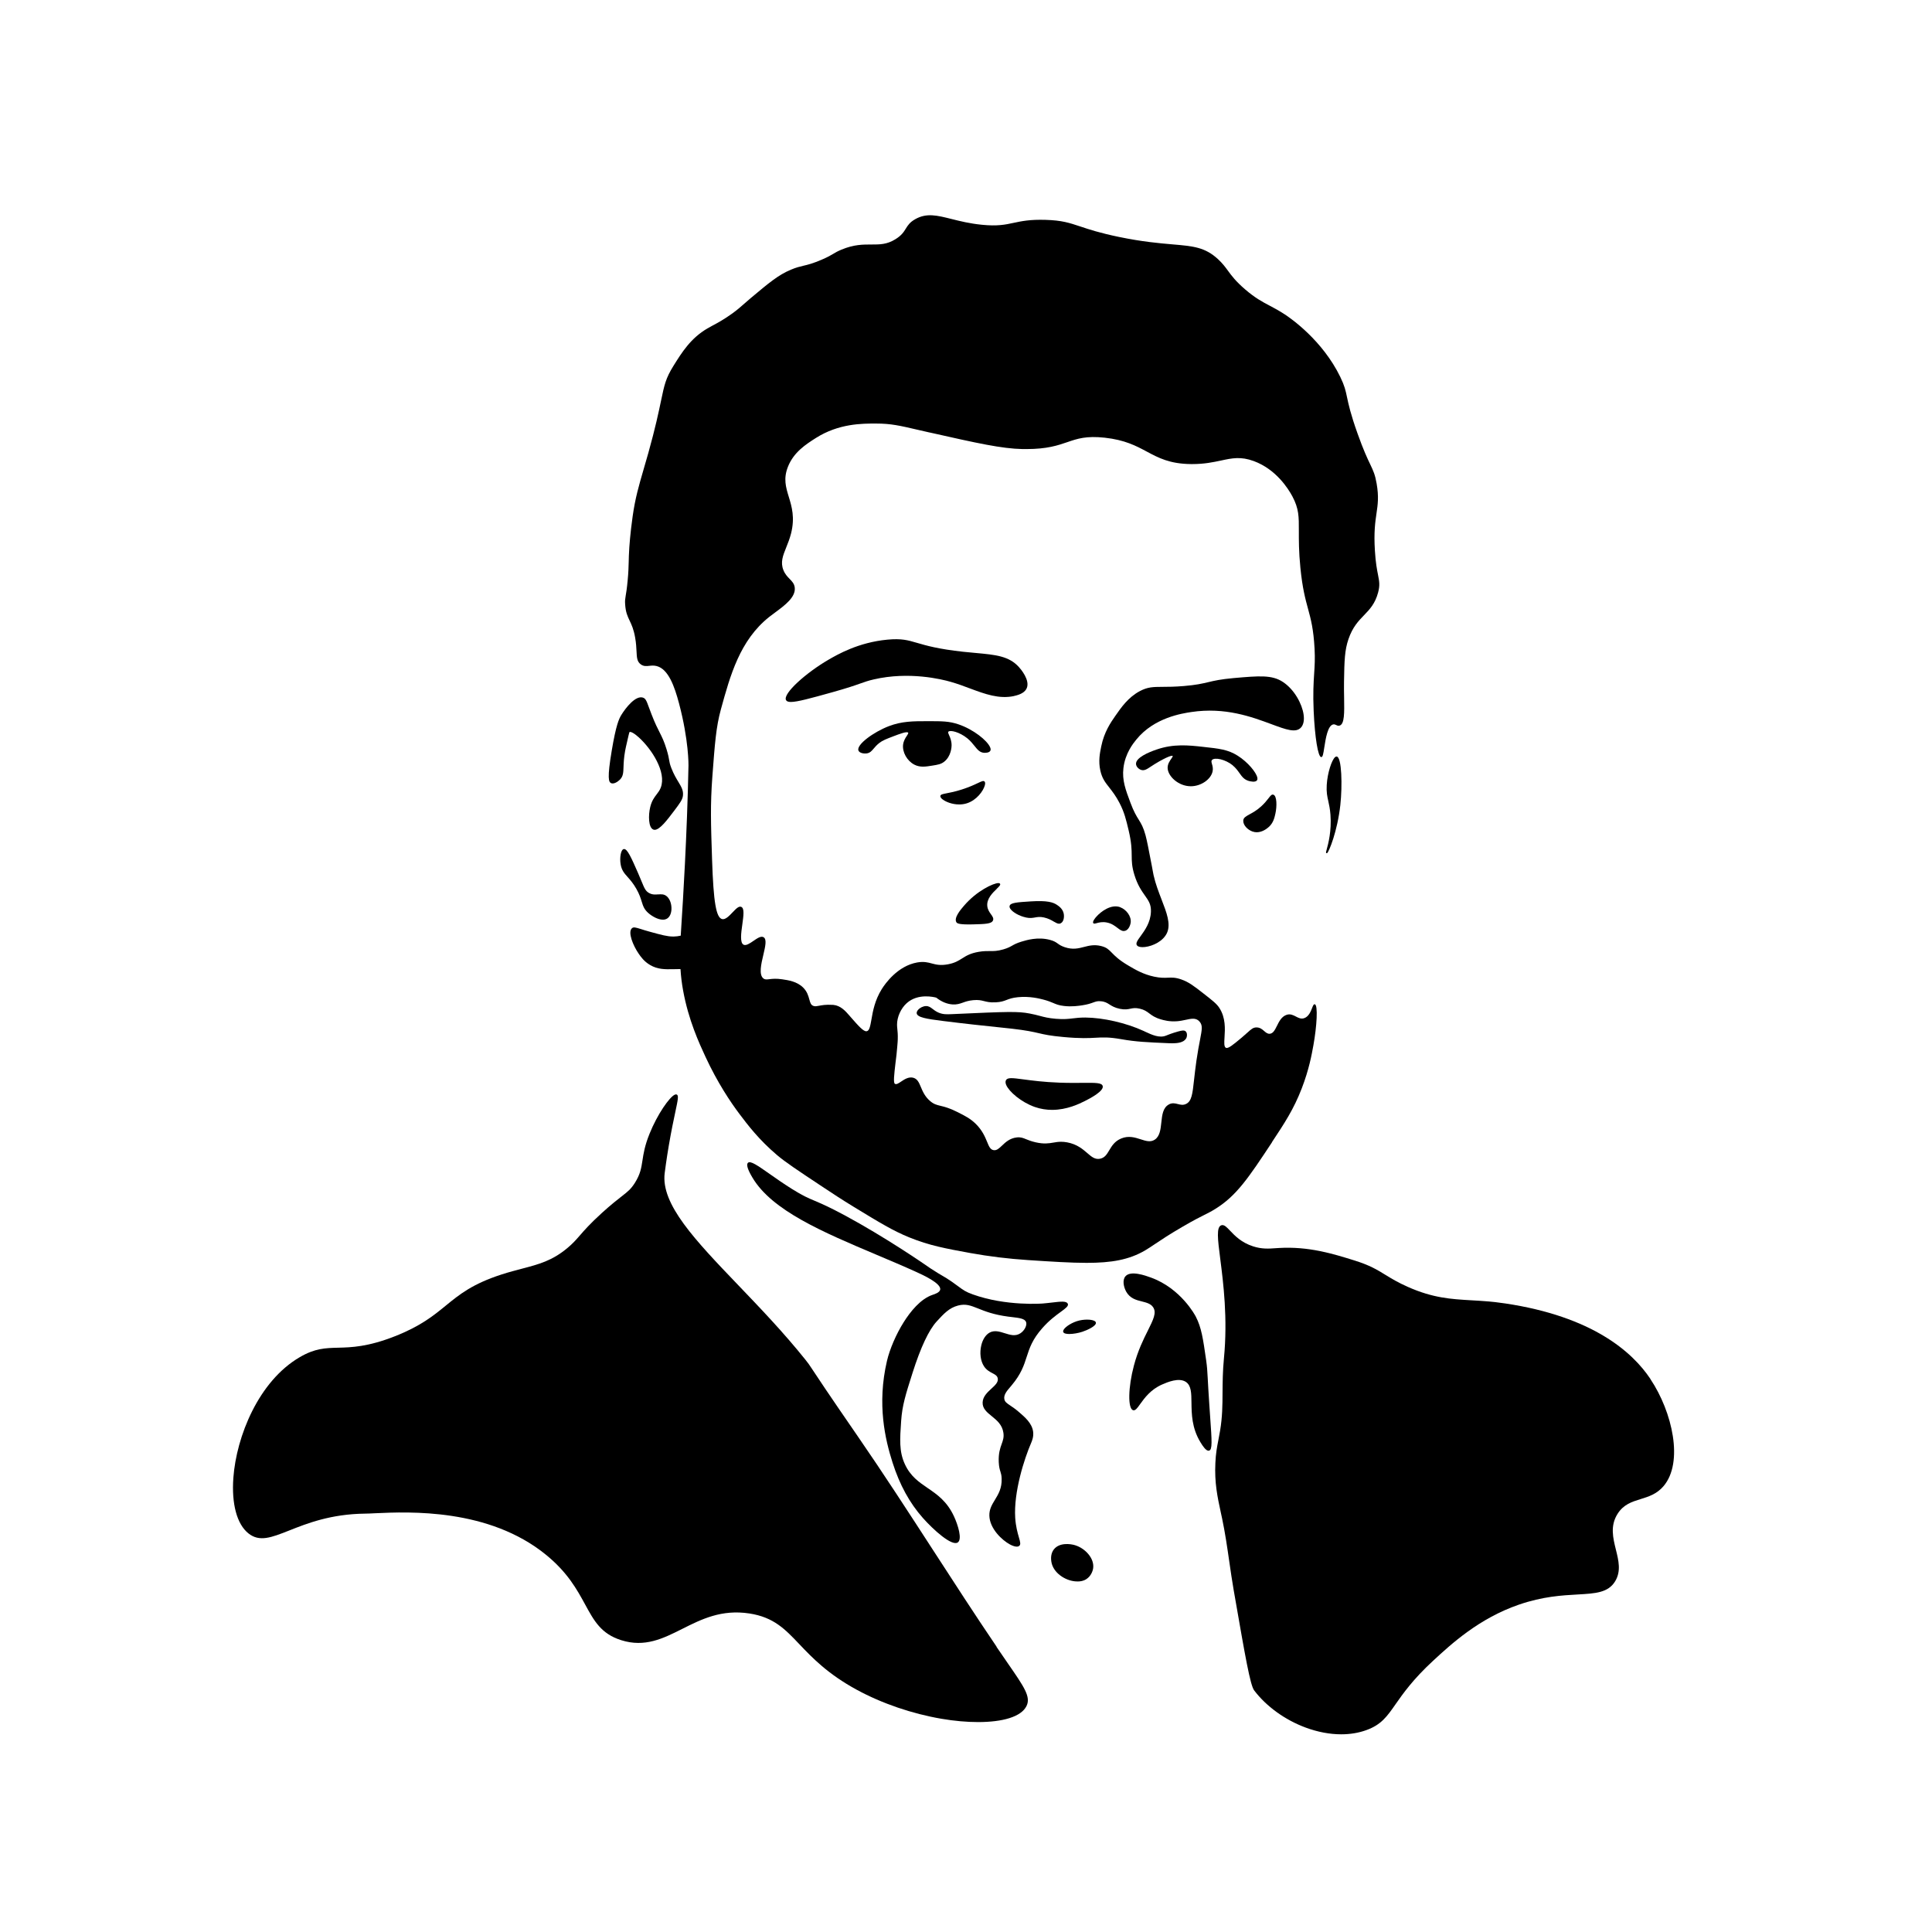
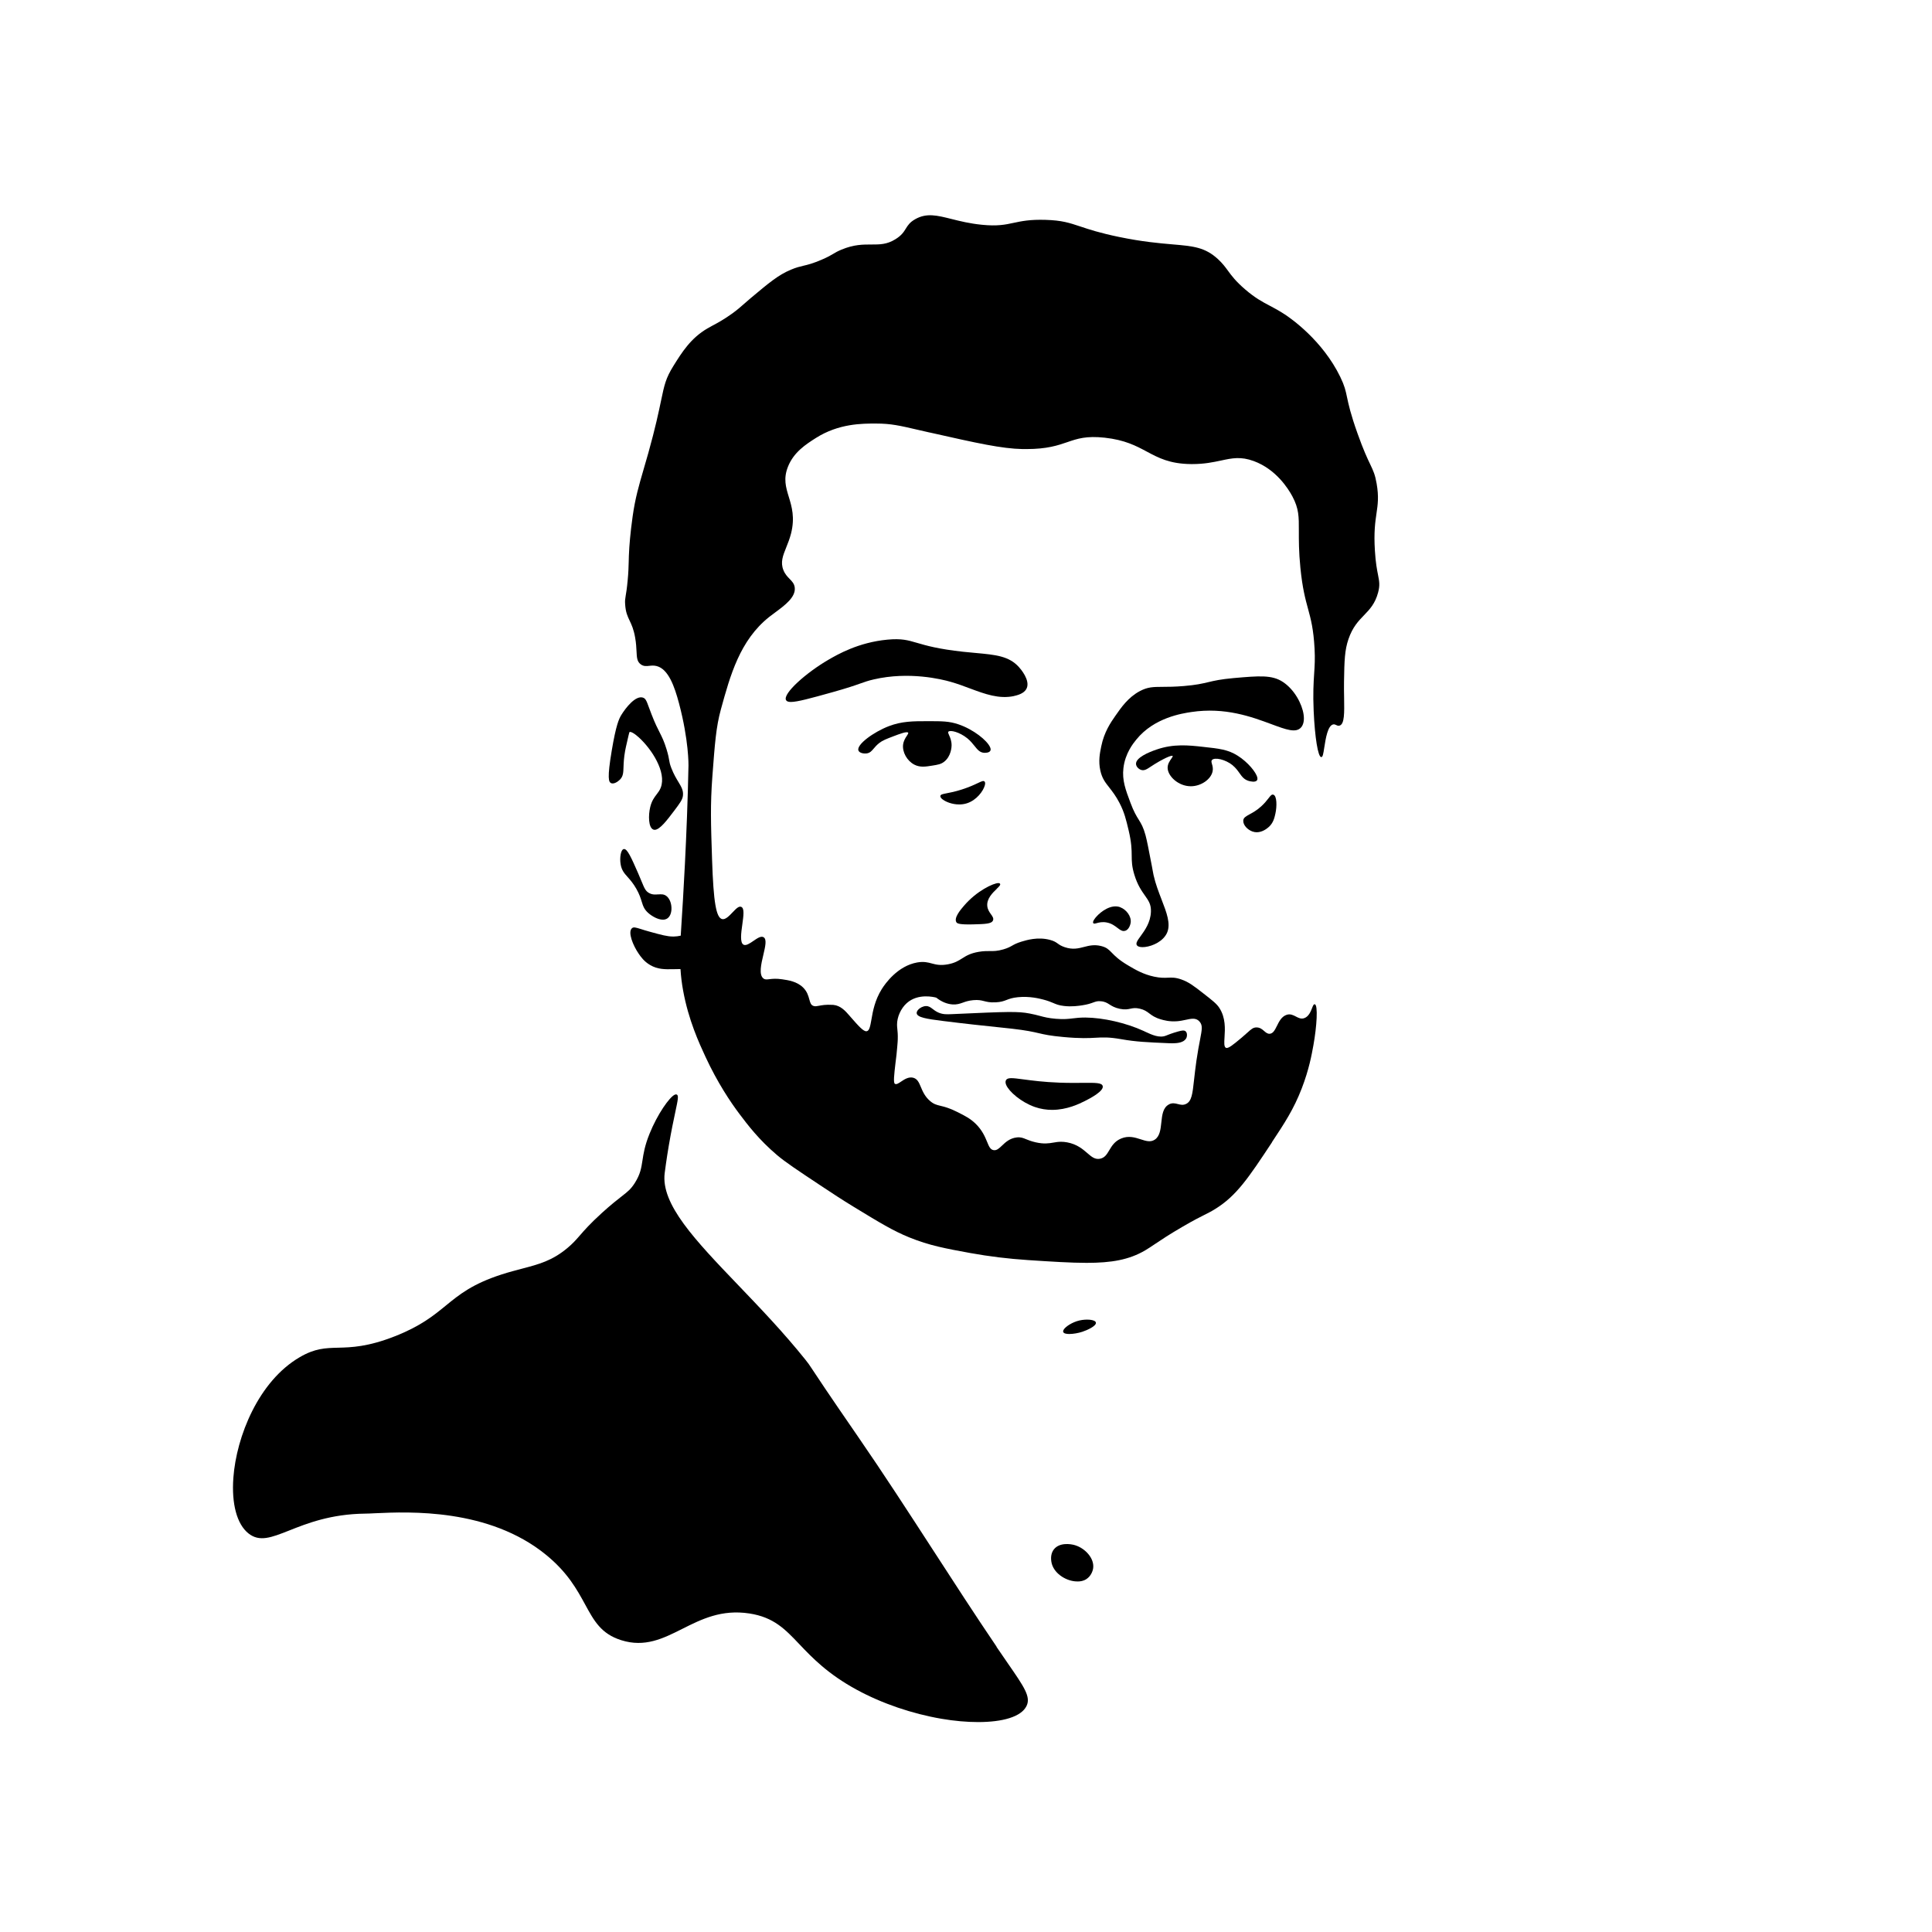
<svg xmlns="http://www.w3.org/2000/svg" id="a" viewBox="0 0 399.03 399">
  <defs>
    <style>.b{fill:none;}.b,.c{stroke-width:0px;}.c{fill:#000;}</style>
  </defs>
-   <path class="c" d="M220.53,269.27c-.25-.6-1.46-.46-3.31-.24-.56.06-1.19.14-1.83.19-.07.01-7.58.6-14.45-1.87-1.49-.53-1.96-.88-3.11-1.73-.34-.25-.74-.54-1.23-.89-.86-.6-1.37-.9-1.96-1.24-.26-.15-.55-.32-.88-.52-1.22-.74-2.06-1.32-2.8-1.84-.08-.06-8.19-5.65-16.49-10.12-3.26-1.75-4.89-2.44-6.2-3-1.42-.6-2.45-1.03-4.76-2.48-1.71-1.08-3.22-2.13-4.55-3.07-2.47-1.73-3.96-2.78-4.48-2.3-.38.36-.07,1.39.94,3.08,4.05,6.81,14.55,11.24,25.67,15.94,2.69,1.14,5.48,2.31,8.14,3.52,1.28.58,5.17,2.34,4.96,3.64-.1.61-1.12.94-1.51,1.07l-.06.02c-2.52.84-4.63,3.52-5.96,5.63-1.56,2.47-2.89,5.55-3.47,8.02-2.1,8.99-.35,16.28,1.15,20.98,1.47,4.61,3.52,8.36,6.28,11.47,2.13,2.4,5.97,5.89,7.2,5.04.95-.66.05-3.57-.78-5.37-1.45-3.14-3.49-4.53-5.45-5.87-1.83-1.25-3.56-2.43-4.71-4.94-1.2-2.61-1.02-5.12-.76-8.92.22-3.21.93-5.45,2.35-9.91,1.68-5.28,3.36-8.86,5-10.64,1.5-1.63,2.58-2.8,4.41-3.28,1.59-.41,2.59,0,4.11.6,1.42.57,3.2,1.29,6.23,1.69.29.04.56.07.83.1,1.46.17,2.6.31,2.87,1.01.25.66-.31,1.78-1.18,2.34-1.03.67-2.11.33-3.25-.03-1.05-.33-2.13-.67-3.13-.1-.77.44-1.39,1.38-1.68,2.58-.38,1.57-.18,3.23.54,4.34.51.79,1.2,1.15,1.75,1.44s.98.51,1.1,1.05c.17.79-.51,1.42-1.31,2.15-.82.76-1.76,1.61-1.81,2.83-.06,1.27.88,2.04,1.88,2.85,1.07.87,2.17,1.77,2.41,3.43.14.94-.09,1.58-.36,2.33-.32.9-.68,1.92-.6,3.74.05,1.01.2,1.5.34,1.93.12.39.24.76.26,1.49.06,1.98-.68,3.19-1.39,4.36-.61,1-1.18,1.94-1.15,3.25.06,2.71,2.63,5.09,4.24,5.96.36.19.94.46,1.42.46.17,0,.33-.03.46-.12.42-.27.26-.84-.02-1.8-.27-.94-.64-2.22-.76-4.02-.34-5.4,1.89-12.24,3.28-15.46.19-.45.55-1.28.42-2.34-.23-1.75-1.68-2.99-2.95-4.08-.73-.63-1.32-1.02-1.79-1.34-.7-.47-1.09-.73-1.2-1.28-.19-.9.51-1.72,1.25-2.58.09-.1.18-.21.26-.31,1.95-2.32,2.54-4.13,3.1-5.88.6-1.85,1.17-3.6,3.24-5.94,1.4-1.59,2.79-2.61,3.81-3.35,1.02-.75,1.64-1.2,1.44-1.68Z" />
-   <path class="c" d="M205.83,340.1c-4.46-6.58-8.85-13.36-13.1-19.92-5.05-7.79-10.27-15.85-15.63-23.62-6.31-9.15-8.43-12.37-9.33-13.74-.68-1.03-.76-1.16-1.43-2-4.5-5.62-9.46-10.79-13.83-15.35-8.95-9.34-16.02-16.73-15.23-23.16.08-.61.36-2.8.84-5.64.52-3.05,1-5.31,1.35-6.96.55-2.59.74-3.46.3-3.65-.1-.04-.22-.04-.37.02-1.11.45-3.64,4.08-5.25,8.09-1,2.48-1.24,4.1-1.46,5.52-.24,1.57-.43,2.81-1.56,4.61-.83,1.31-1.46,1.8-2.72,2.78-.92.72-2.18,1.7-4.1,3.44-2.46,2.24-3.63,3.59-4.57,4.67-.8.92-1.44,1.65-2.57,2.59-3.16,2.63-5.9,3.34-9.36,4.25-1.3.34-2.65.69-4.17,1.18-6.08,1.96-8.74,4.14-11.57,6.45-2.54,2.07-5.16,4.22-10.49,6.32-5.61,2.21-9,2.3-11.72,2.37-2.68.07-4.8.12-7.94,1.95-8.53,4.97-13.09,16.39-13.72,24.9-.4,5.41.73,9.6,3.11,11.5,2.29,1.83,4.74.86,8.46-.61,3.6-1.43,8.54-3.39,15.62-3.47.54,0,1.25-.04,2.08-.08,7.02-.32,23.48-1.06,35.31,8.59,4.47,3.65,6.38,7.16,8.07,10.25,1.85,3.39,3.3,6.07,7.46,7.38,4.87,1.54,8.63-.34,12.61-2.34,3.98-2,8.1-4.06,13.86-3.18,5.02.77,7.37,3.24,10.34,6.37,2.6,2.73,5.83,6.13,11.84,9.39,5.2,2.83,11.42,4.95,17.5,5.99,2.68.46,5.25.68,7.56.68,2.52,0,4.74-.27,6.45-.81,1.81-.57,3-1.41,3.54-2.5.94-1.9-.47-3.93-3.88-8.86-.69-.99-1.47-2.12-2.32-3.38Z" />
-   <path class="c" d="M340.87,284.8c-3.76-5.63-12.02-12.9-29.98-15.59-2.66-.4-4.87-.53-7.01-.65-4.24-.25-7.89-.46-13.09-2.76-2.09-.93-3.39-1.72-4.64-2.49-1.74-1.07-3.25-2-6.45-2.99-4.42-1.38-9.44-2.93-15.59-2.56-.21.01-.41.03-.62.04-1.4.1-2.86.21-4.67-.38-2.44-.78-3.79-2.21-4.78-3.25-.71-.75-1.22-1.28-1.77-1.11-1.09.33-.77,2.85-.23,7.04.62,4.85,1.55,12.18.75,20.43-.26,2.7-.27,4.93-.29,7.09-.01,2.6-.03,5.05-.51,7.89-.12.71-.24,1.33-.35,1.91-.3,1.54-.53,2.76-.62,4.72-.2,4.11.42,6.99,1.14,10.33.08.38.16.76.25,1.15.62,2.94,1.06,5.97,1.48,8.89.28,1.94.57,3.95.91,5.91l.26,1.48c2.1,12.08,3.15,18.14,3.97,19.23,2.49,3.29,6.35,6.09,10.61,7.67,2.51.93,5.01,1.4,7.37,1.4,1.86,0,3.63-.29,5.23-.88,3.05-1.11,4.23-2.8,6.01-5.35,1.51-2.16,3.59-5.13,7.74-8.96,3.77-3.48,9.46-8.74,17.72-11.59,4.93-1.7,8.92-1.92,12.14-2.1,3.66-.21,6.3-.35,7.74-2.73,1.25-2.07.72-4.24.15-6.54-.6-2.41-1.21-4.91.34-7.37,1.24-1.97,2.96-2.5,4.77-3.06,1.64-.51,3.33-1.03,4.73-2.67,4.18-4.91,1.85-15.3-2.71-22.12Z" />
+   <path class="c" d="M205.83,340.1c-4.46-6.58-8.85-13.36-13.1-19.92-5.05-7.79-10.27-15.85-15.63-23.62-6.31-9.15-8.43-12.37-9.33-13.74-.68-1.03-.76-1.16-1.43-2-4.5-5.62-9.46-10.79-13.83-15.35-8.95-9.34-16.02-16.73-15.23-23.16.08-.61.36-2.8.84-5.64.52-3.05,1-5.31,1.35-6.96.55-2.59.74-3.46.3-3.65-.1-.04-.22-.04-.37.02-1.11.45-3.64,4.08-5.25,8.09-1,2.48-1.24,4.1-1.46,5.52-.24,1.57-.43,2.81-1.56,4.61-.83,1.31-1.46,1.8-2.72,2.78-.92.72-2.18,1.7-4.1,3.44-2.46,2.24-3.63,3.59-4.57,4.67-.8.92-1.44,1.65-2.57,2.59-3.16,2.63-5.9,3.34-9.36,4.25-1.3.34-2.65.69-4.17,1.18-6.08,1.96-8.74,4.14-11.57,6.45-2.54,2.07-5.16,4.22-10.49,6.32-5.61,2.21-9,2.3-11.72,2.37-2.68.07-4.8.12-7.94,1.95-8.53,4.97-13.09,16.39-13.72,24.9-.4,5.41.73,9.6,3.11,11.5,2.29,1.83,4.74.86,8.46-.61,3.6-1.43,8.54-3.39,15.62-3.47.54,0,1.25-.04,2.08-.08,7.02-.32,23.48-1.06,35.31,8.59,4.47,3.65,6.38,7.16,8.07,10.25,1.85,3.39,3.3,6.07,7.46,7.38,4.87,1.54,8.63-.34,12.61-2.34,3.98-2,8.1-4.06,13.86-3.18,5.02.77,7.37,3.24,10.34,6.37,2.6,2.73,5.83,6.13,11.84,9.39,5.2,2.83,11.42,4.95,17.5,5.99,2.68.46,5.25.68,7.56.68,2.52,0,4.74-.27,6.45-.81,1.81-.57,3-1.41,3.54-2.5.94-1.9-.47-3.93-3.88-8.86-.69-.99-1.47-2.12-2.32-3.38" />
  <path class="c" d="M222.1,319.16c-1.13-.35-3.33-.56-4.43.84-.35.45-.73,1.25-.53,2.53.35,2.31,2.84,3.91,4.95,4.08.13,0,.31.02.51.02.5,0,1.17-.08,1.8-.5.87-.58,1.28-1.54,1.38-2.25.27-2.05-1.68-4.09-3.67-4.71Z" />
-   <path class="c" d="M249.78,290.29c-.19-2.79-.28-4.5-.34-5.63-.1-1.77-.13-2.3-.32-3.69-.65-4.51-.97-6.77-2.15-9.05-.12-.24-3.08-5.82-9.27-8.06-1.15-.42-4.21-1.52-5.27-.24-.64.76-.38,2.18.19,3.19.79,1.38,2.09,1.71,3.24,1.99.94.24,1.83.46,2.32,1.22.73,1.12,0,2.56-1.08,4.74-.93,1.85-2.08,4.16-2.91,7.29-1.19,4.47-1.28,8.86-.18,9.21.47.14.87-.41,1.47-1.26.87-1.21,2.17-3.03,4.56-4.06,1.04-.45,3.47-1.51,4.92-.5,1.08.75,1.1,2.3,1.12,4.26.03,2.33.06,5.22,1.85,8.17.5.83,1.14,1.76,1.67,1.76.04,0,.08,0,.12-.02.7-.2.58-1.91.22-6.98-.05-.72-.1-1.5-.16-2.35Z" />
  <path class="c" d="M222.97,272.72c-1.5.34-2.94,1.29-3.3,1.94-.09.17-.12.31-.07.44.1.3.59.42,1.24.42.82,0,1.89-.19,2.7-.46.98-.32,2.96-1.2,2.8-1.91-.15-.63-1.96-.75-3.37-.43Z" />
  <path class="c" d="M268.73,150.23c.5-.58.68-1.5.51-2.66-.3-2.13-1.86-5.13-4.27-6.72-2.27-1.5-4.92-1.26-10.19-.8-2.67.24-3.96.54-5.22.84-1.28.3-2.49.59-5.03.8-1.91.16-3.29.17-4.4.17-1.99.01-3.08.02-4.71.88-2.4,1.28-3.82,3.33-5.08,5.14-.91,1.31-2.29,3.29-2.89,6.27l-.02.1c-.27,1.31-.6,2.95-.17,4.9.36,1.62,1.02,2.46,1.86,3.52.63.81,1.35,1.72,2.11,3.19,1,1.93,1.36,3.47,1.87,5.61.61,2.58.63,3.99.64,5.24.01,1.2.02,2.24.56,3.99.65,2.12,1.49,3.3,2.17,4.26.76,1.08,1.31,1.85,1.24,3.38-.09,2.21-1.28,3.83-2.14,5.02-.62.85-1.07,1.47-.74,1.9.18.23.58.36,1.13.36.17,0,.35-.01.54-.03,1.64-.2,3.75-1.2,4.53-2.91.83-1.85-.07-4.18-1.12-6.89-.58-1.51-1.25-3.23-1.65-5.02-.04-.2-.09-.43-.15-.77-.05-.29-.12-.66-.21-1.15l-.02-.1c-.65-3.38-.97-5.07-1.28-6.23-.46-1.68-.89-2.39-1.4-3.21-.48-.77-1.02-1.64-1.72-3.52-1.01-2.69-1.74-4.63-1.45-7.14.35-3.06,2.04-5.14,2.68-5.92,3.67-4.52,9.44-5.38,11.34-5.67,6.99-1.05,12.5,1.01,16.53,2.5,3.07,1.14,5.1,1.9,6.17.65Z" />
  <path class="c" d="M205.87,183.56c.52-.5.83-.8.67-1.04-.06-.08-.16-.13-.3-.13-.01,0-.03,0-.04,0-.97,0-4.42,1.54-7.11,4.69-.69.8-2.11,2.47-1.57,3.38.13.23.46.47,2.52.47.27,0,.56,0,.89-.01,2.55-.07,3.83-.1,4.15-.79.2-.45-.08-.84-.41-1.3-.32-.45-.69-.97-.76-1.7-.15-1.53,1.13-2.76,1.98-3.57Z" />
  <path class="c" d="M223.68,223.65c-1.3.01-2.92.03-4.83-.04-3.32-.12-5.74-.45-7.5-.68-2.26-.3-3.3-.44-3.6.22-.11.25-.09.56.07.94.6,1.4,3.1,3.55,5.87,4.53,1.25.44,2.47.61,3.61.61,3.08,0,5.61-1.25,6.75-1.82,1.21-.6,3.98-2.09,3.7-3.11-.19-.69-1.49-.67-4.07-.65Z" />
  <path class="c" d="M186.52,153.79c-.18,1.57.82,3.35,2.31,4.13.59.31,1.19.42,1.81.42s1.26-.11,1.96-.22c1.11-.18,1.72-.28,2.36-.76,1.53-1.15,1.58-3.2,1.58-3.42,0-.94-.29-1.6-.51-2.08-.18-.39-.27-.6-.16-.73.36-.41,2.3.05,3.92,1.36.65.53,1.09,1.09,1.49,1.58.6.75,1.07,1.34,1.94,1.41.11,0,1.09.07,1.33-.44.09-.18.07-.42-.06-.71-.6-1.39-3.43-3.68-6.54-4.73-1.92-.65-3.37-.65-6.25-.65h-.11c-2.97,0-5.31,0-8.01,1.03-3.15,1.21-6.74,3.82-6.28,5.03.2.53,1.13.69,1.74.59.65-.1.98-.49,1.4-.98.29-.35.63-.74,1.16-1.16.69-.54,1.43-.82,2.92-1.39,1.32-.5,2.81-1.07,3.05-.74.08.11-.08.34-.27.64-.29.43-.68,1.02-.78,1.84Z" />
  <path class="c" d="M254.59,158.07c.65.53,1.04,1.09,1.4,1.59.51.72.94,1.34,1.91,1.63.32.09,1.38.35,1.71-.12.1-.14.12-.34.07-.58-.22-1.06-1.93-3.17-4.05-4.51-2-1.27-3.84-1.47-7.18-1.83-2.97-.33-6.05-.66-9.58.56-1.62.55-4.32,1.68-4.24,2.99.03.56.57,1.06,1.07,1.22.65.2,1.16-.14,2.08-.75.43-.28.96-.63,1.64-1.01,2.35-1.32,2.73-1.19,2.79-1.12.05.06-.14.34-.29.56-.33.47-.77,1.1-.76,1.89.02,1.72,2.23,3.8,4.78,3.8h.02c2.07,0,4.12-1.4,4.48-3.04.14-.62,0-1.13-.12-1.54-.12-.41-.17-.65,0-.84.52-.6,2.74-.16,4.29,1.1Z" />
  <path class="c" d="M262.71,235.9l-.1-.08h0s0,0,0,0l.1.07c2.61-3.94,4.49-6.79,6.16-11.12,1.5-3.91,2.04-6.91,2.4-8.9.7-3.89.98-8.32.28-8.45-.23-.05-.35.25-.54.74-.28.72-.7,1.81-1.65,2.13-.64.22-1.16-.05-1.71-.34-.58-.3-1.17-.6-1.92-.35-1.05.36-1.55,1.38-1.99,2.27-.42.84-.77,1.56-1.46,1.64-.46.05-.8-.23-1.18-.56-.42-.37-.89-.77-1.65-.75-.65.03-1.01.35-1.8,1.06-.31.29-.71.64-1.22,1.07-1.71,1.42-2.73,2.28-3.21,2.09-.44-.18-.38-1.06-.31-2.18.11-1.71.26-4.05-1.09-6.1-.54-.83-1.46-1.55-3.3-2.98-1.93-1.51-3-2.34-4.57-2.88-1.21-.42-1.91-.38-2.73-.35-.71.03-1.51.07-2.83-.21-2.25-.48-3.82-1.4-5.33-2.29-1.96-1.15-2.81-2.02-3.43-2.66-.64-.65-1.06-1.09-2.17-1.37-1.44-.37-2.52-.09-3.57.18-1.15.3-2.33.61-4.01.04-.72-.25-1.07-.49-1.4-.73-.39-.28-.77-.55-1.66-.78-2.49-.65-4.77.05-5.87.38-1,.31-1.46.57-1.92.83-.45.25-.87.49-1.79.76-1.27.37-2.02.36-2.82.35-.64,0-1.3-.01-2.29.16-1.75.3-2.6.84-3.42,1.36-.77.48-1.49.94-2.9,1.21-1.59.3-2.49.06-3.36-.17-.81-.22-1.64-.44-3-.21-4.05.71-6.63,4.38-7.33,5.5-1.44,2.3-1.85,4.61-2.14,6.3-.24,1.35-.41,2.33-.99,2.41-.63.09-1.62-1.01-3.39-3.04l-.18-.21c-.79-.91-1.78-2.04-3.29-2.19-.05,0-.1,0-.21-.01-1.37-.08-2.18.08-2.77.19-.47.09-.78.15-1.12.04-.56-.18-.69-.68-.88-1.37-.2-.72-.44-1.61-1.28-2.44-1.26-1.25-3.04-1.51-4.33-1.7-1.26-.19-2.07-.09-2.66-.02-.58.07-.9.1-1.22-.16-.96-.78-.46-2.96,0-4.88.4-1.71.75-3.19.06-3.62-.53-.33-1.29.19-2.09.74-.77.53-1.57,1.07-2.07.79-.77-.42-.49-2.44-.24-4.21.24-1.76.46-3.28-.21-3.59-.51-.24-1.1.39-1.78,1.1-.7.73-1.48,1.57-2.17,1.42-1.25-.27-1.8-3.47-2.09-12.24-.25-7.54-.38-11.32.06-17.22.51-6.8.76-10.22,1.76-13.86,1.93-7.02,3.92-14.27,9.98-19.09.39-.31.8-.62,1.25-.94,2-1.48,4.27-3.16,4.02-5.15-.1-.79-.56-1.26-1.05-1.76-.44-.45-.94-.96-1.28-1.8-.66-1.63-.12-2.99.57-4.7.34-.84.72-1.79,1-2.88.83-3.29.15-5.55-.46-7.55-.62-2.03-1.15-3.79-.18-6.24,1.2-3.03,3.73-4.64,5.77-5.94,4.73-3,9.57-2.99,12.47-2.98,3.03,0,4.87.43,8.53,1.28.76.17,1.59.37,2.53.58h.04c9.85,2.22,14.79,3.32,19.13,3.41.26,0,.51,0,.76,0,4.31,0,6.51-.76,8.47-1.43,2.09-.72,3.9-1.33,7.72-.92,4.18.46,6.49,1.69,8.71,2.88,2.42,1.29,4.7,2.52,9.11,2.57.1,0,.19,0,.29,0,2.49,0,4.3-.39,5.91-.73,2.28-.49,4.08-.88,6.77.11,4.59,1.69,7.11,5.67,7.98,7.3,1.35,2.54,1.34,4.17,1.33,7.14,0,1.88-.02,4.21.32,7.6.42,4.25,1.04,6.5,1.58,8.48.58,2.13,1.13,4.15,1.35,8.25.11,2.09.02,3.51-.09,5.16-.12,1.89-.26,4.04-.1,7.67.25,5.54.9,9.54,1.57,9.54h0c.31,0,.41-.59.63-2.02.28-1.79.7-4.5,1.84-4.73.24-.05.43.04.62.13.21.1.43.21.71.11,1.01-.33.97-2.6.92-5.73-.02-1.07-.04-2.17-.02-3.32.07-4.45.14-6.52.92-8.81.85-2.48,2.05-3.73,3.21-4.93,1.18-1.22,2.29-2.38,2.91-4.69.4-1.51.25-2.26-.01-3.62-.21-1.06-.5-2.51-.65-5.02-.24-3.8.06-5.88.33-7.72.27-1.83.5-3.41.03-6.13-.32-1.86-.68-2.62-1.33-3.99-.59-1.23-1.39-2.92-2.6-6.32-1.47-4.11-1.88-6.09-2.19-7.54-.29-1.4-.49-2.32-1.39-4.19-3.69-7.58-10.21-12.09-11.47-12.92-1.2-.78-2.17-1.3-3.12-1.8-1.54-.81-2.99-1.58-5.05-3.35-1.95-1.67-2.81-2.84-3.57-3.88-.57-.78-1.12-1.51-2.03-2.36-2.7-2.49-5.1-2.7-9.45-3.07-2.77-.24-6.21-.54-11-1.53-3.97-.82-6.2-1.56-7.99-2.16-2.29-.76-3.8-1.27-7.18-1.37-3.26-.1-4.96.27-6.61.62-1.72.37-3.34.72-6.58.39-2.5-.25-4.49-.75-6.25-1.19-2.99-.75-5.15-1.29-7.49.04-1.13.64-1.53,1.28-1.95,1.96-.42.68-.86,1.39-2.14,2.18-1.76,1.1-3.24,1.09-4.96,1.09-1.7,0-3.61-.02-6.18,1.06-.8.33-1.22.58-1.67.85-.52.31-1.12.67-2.45,1.24-1.83.78-2.8,1.02-3.75,1.24-.76.18-1.48.35-2.57.81-2.59,1.08-4.51,2.69-8.33,5.89-.64.54-1.11.95-1.51,1.31-.74.65-1.28,1.12-2.31,1.87-1.7,1.22-2.99,1.92-4.03,2.47-.38.21-.75.4-1.08.6-3.45,2.02-5.26,4.93-7.02,7.75-1.58,2.54-1.86,3.89-2.54,7.13-.49,2.33-1.15,5.53-2.63,10.82-.35,1.25-.67,2.34-.98,3.4-.97,3.33-1.74,5.96-2.27,9.76-.5,3.52-.68,6.3-.68,6.33-.09,1.36-.11,2.25-.13,3.11-.03,1.05-.05,2.04-.21,3.72-.16,1.73-.31,2.61-.41,3.19-.11.67-.17,1-.11,1.8.11,1.63.49,2.42.93,3.35.39.82.83,1.75,1.13,3.47.21,1.16.25,2.1.29,2.86.06,1.28.1,2.12.87,2.68.59.44,1.17.38,1.77.31.46-.05.95-.1,1.52.05,2.43.62,3.69,4.23,4.61,7.68,2.04,7.68,1.96,12.79,1.96,12.84-.28,14.39-1.21,29.1-1.4,31.91-.08,1.17-.14,2.23-.2,3.25-.48.11-.94.17-1.44.18-.04,0-.09,0-.13,0-1.21,0-2.41-.33-4.74-.97-.81-.22-1.42-.41-1.91-.57-1.11-.34-1.52-.47-1.86-.17-.9.8.23,3.57,1.39,5.25.44.64,1.11,1.61,2.36,2.34,1.55.91,3.02.9,4.72.87.58,0,1.09-.01,1.56-.03.09,1.5.27,2.95.54,4.43,1.11,6.11,3.31,10.86,4.62,13.69,2.49,5.37,5.19,9.38,7.02,11.81,1.69,2.24,4,5.3,7.76,8.49,1.75,1.48,4.13,3.06,8.89,6.22,2.58,1.71,4.45,2.95,7.03,4.52,5.34,3.25,8.02,4.89,11.39,6.26,4.19,1.7,7.53,2.3,12.6,3.23,3.93.71,7.85,1.19,11.98,1.46,4.86.32,8.77.57,12.06.57,5.12,0,8.75-.62,12.1-2.59.66-.39,1.27-.8,2.04-1.32,1.3-.87,2.92-1.96,5.75-3.6,2.27-1.32,3.47-1.92,4.43-2.4.75-.38,1.35-.67,2.17-1.18,4.46-2.74,6.92-6.45,11.82-13.86ZM241.42,228.11c-1.24.66-1.4,2.2-1.56,3.7-.15,1.42-.3,2.89-1.37,3.58-.88.57-1.81.27-2.89-.08-1.18-.38-2.52-.81-4.05-.16-1.34.56-1.92,1.54-2.44,2.41-.5.84-.92,1.56-1.9,1.76-1.05.21-1.75-.39-2.64-1.16-.95-.82-2.13-1.84-4.16-2.22-.48-.09-.89-.12-1.27-.12-.58,0-1.07.08-1.58.17-.95.16-1.93.33-3.66-.06-.92-.21-1.5-.45-1.97-.64-.64-.26-1.1-.46-1.92-.37-1.45.16-2.34,1-3.05,1.68-.62.59-1.12,1.07-1.77.94-.67-.12-.93-.76-1.32-1.71-.42-1.01-.99-2.4-2.38-3.75-1.09-1.06-2.18-1.61-3.7-2.38-1.72-.87-2.74-1.11-3.56-1.31-.81-.2-1.35-.33-2.1-.96-1.11-.93-1.57-2.04-1.94-2.92-.39-.93-.72-1.72-1.63-1.93-.92-.21-1.77.35-2.44.8-.53.36-.99.67-1.3.46-.34-.23-.15-1.88.14-4.38.02-.21.05-.42.08-.64.08-.6.16-1.29.24-2.27.02-.27.04-.49.06-.69.04-.47.07-.8.08-1.2.03-1.01-.04-1.63-.09-2.14-.03-.31-.06-.58-.06-.87-.01-1.59.79-3.38,2.01-4.47,2.31-2.07,5.61-1.26,6.09-1.13,1.07.85,2.21,1.32,3.36,1.4.9.06,1.47-.14,2.13-.37.55-.2,1.17-.42,2.14-.51,1.07-.1,1.64.04,2.23.19.59.15,1.2.31,2.36.26,1.16-.05,1.72-.27,2.32-.5.57-.22,1.15-.44,2.31-.56,2.43-.25,4.5.29,5.27.49.96.25,1.53.49,2.03.7.63.27,1.17.5,2.24.62,1.62.19,3.03-.03,3.71-.13,1.2-.18,1.82-.41,2.32-.59.51-.18.84-.32,1.51-.26.89.06,1.33.34,1.85.67.5.32,1.08.68,2.15.9,1.05.21,1.63.09,2.19-.03.53-.11,1.03-.21,1.92,0,.96.22,1.45.59,1.97.98.54.41,1.16.87,2.37,1.22.53.16,1.77.52,3.38.39.64-.05,1.24-.18,1.76-.29,1.07-.23,1.91-.41,2.59.11,0,0,.15.12.3.29.63.77.49,1.52.07,3.72-.2,1.03-.47,2.43-.74,4.29-.22,1.54-.37,2.88-.49,3.95-.32,2.95-.49,4.43-1.63,5-.62.31-1.15.18-1.71.04-.58-.15-1.18-.3-1.88.08Z" />
  <path class="c" d="M209.43,143.75c1.42-.3,2.27-.82,2.62-1.59.74-1.67-1.21-3.95-1.61-4.39-2.06-2.28-4.8-2.53-8.94-2.91-.82-.08-1.67-.15-2.59-.25-5.14-.56-7.65-1.29-9.49-1.83-1.94-.57-3.22-.94-6.13-.67-6,.56-10.33,3.08-12.18,4.15-4.57,2.65-9.51,7.02-8.76,8.35.14.25.46.37.99.37,1.33,0,4-.73,8.62-2.02,3.11-.87,4.62-1.4,5.72-1.79.94-.33,1.62-.58,2.8-.85,7.26-1.68,14-.04,15.89.51,1.41.4,2.72.89,3.99,1.37,3.07,1.14,5.96,2.22,9.08,1.56Z" />
  <path class="c" d="M194.64,165.07c.67.54,2.01,1.08,3.47,1.08.52,0,1.06-.07,1.59-.24,2.02-.64,3.38-2.54,3.7-3.69.1-.37.09-.65-.04-.79-.22-.25-.59-.08-1.41.31-.69.33-1.74.82-3.26,1.31-1.4.45-2.46.66-3.17.79-.87.17-1.27.25-1.3.58-.02.19.13.42.42.66Z" />
  <path class="c" d="M258.69,171.74c.3.11.6.15.88.15,1.16,0,2.11-.75,2.53-1.13.91-.85,1.13-1.89,1.32-2.73.32-1.44.34-3.66-.43-3.9-.34-.11-.59.22-1,.75-.34.43-.8,1.03-1.51,1.67-.92.84-1.78,1.3-2.4,1.64-.76.42-1.27.7-1.3,1.29-.05.97.95,1.93,1.91,2.26Z" />
  <path class="c" d="M126.18,161.74c.59.28,1.44-.29,1.88-.74.65-.68.68-1.4.72-2.6.03-.84.07-1.88.33-3.31.08-.44.2-1,.46-2.11l.02-.1c.18-.79.37-1.61.43-1.69.22-.11.9.18,1.91,1.1,2.63,2.38,5.78,7.17,4.54,10.39-.22.57-.53.97-.86,1.4-.47.62-1.01,1.32-1.32,2.63-.4,1.65-.39,4.25.66,4.63.08.03.17.05.26.05,1.06,0,2.57-2,4.05-3.96,1.13-1.5,1.69-2.25,1.79-3.07.13-1.1-.32-1.83-.93-2.85-.43-.71-.96-1.58-1.45-2.84-.33-.84-.38-1.18-.46-1.65-.07-.46-.17-1.03-.54-2.26-.52-1.69-.92-2.47-1.42-3.47-.44-.86-.94-1.84-1.66-3.69-.23-.6-.42-1.1-.57-1.51-.49-1.35-.68-1.85-1.27-2.02-1.5-.43-3.48,2.06-4.42,3.59-.5.81-1.1,2.11-1.98,7.35-.98,5.8-.62,6.5-.16,6.72Z" />
  <path class="c" d="M135.94,184.72c-.59.05-1.21.1-1.9-.29h0c-.71-.4-.94-.95-1.55-2.43-.19-.47-.43-1.04-.72-1.71-1.41-3.21-2.19-4.93-2.86-4.93-.02,0-.05,0-.07,0-.63.11-.88,1.8-.66,3.12.2,1.25.75,1.88,1.46,2.67.53.6,1.14,1.28,1.79,2.43.64,1.12.9,1.97,1.11,2.65.28.89.49,1.59,1.38,2.36.73.64,1.96,1.36,2.99,1.36.34,0,.65-.08.92-.26.5-.34.81-1.02.85-1.88.05-1.1-.33-2.16-.98-2.7-.56-.47-1.15-.42-1.76-.38Z" />
  <path class="c" d="M231.4,187.38c-1.9-.72-4.02.89-4.97,1.96-.25.28-.81.97-.65,1.29.11.2.36.13.7.04.47-.13,1.18-.33,2.12-.14.99.19,1.66.7,2.19,1.11.45.34.85.65,1.3.65.1,0,.21-.02.32-.05.9-.3,1.1-1.58,1.11-1.64.21-1.36-.93-2.76-2.13-3.21Z" />
-   <path class="c" d="M211.86,189.49c.87.19,1.4.09,1.92,0,.52-.09,1-.18,1.84,0,.9.2,1.54.56,2.04.86.42.24.75.43,1.07.43.13,0,.26-.03.39-.11.65-.37.7-1.43.57-2.01-.21-.99-1.03-1.53-1.42-1.79-.76-.5-1.93-.92-5.37-.7-2.82.18-4.23.27-4.38.95-.04.17.01.36.14.56.47.73,1.87,1.52,3.2,1.8Z" />
  <path class="c" d="M244.97,214.51c.25-.46.27-1.17-.09-1.5-.29-.26-.73-.2-1.59.04-1.24.34-2.19.73-2.45.84-1.37.57-2.97-.18-4.26-.78-.13-.06-.25-.12-.38-.18-3.61-1.66-8.33-2.74-12.03-2.77-1.12,0-1.85.08-2.56.17-.94.11-1.83.23-3.52.09-1.56-.13-2.39-.35-3.36-.61-.6-.16-1.22-.32-2.07-.48-2.44-.46-4.29-.41-16.11.13-.99.04-1.76.08-2.69-.31-.54-.23-.91-.51-1.23-.76-.43-.33-.8-.61-1.38-.6-.58.01-1.25.34-1.64.79-.21.24-.3.48-.28.7.11.86,2.1,1.17,5.36,1.58,4.7.59,8.46.99,11.2,1.27,1.22.13,2.25.23,3.08.33,3.07.35,4.4.66,5.57.93,1.2.28,2.33.54,5.07.79,3.57.33,5.32.23,6.72.15,1.48-.08,2.65-.15,5.24.3,3.06.54,5.32.64,9.81.83.2,0,.46.02.75.02,1,0,2.36-.14,2.82-.98Z" />
-   <path class="c" d="M273.89,176.15l.04.05.13.02.05-.03c.36-.25,2.12-4.49,2.72-9.94.43-3.94.31-9.88-.75-10-.11-.01-.23.03-.34.13-.67.57-1.57,3.2-1.72,5.75-.09,1.48.1,2.35.33,3.36.16.74.35,1.58.44,2.81.25,3.36-.46,5.99-.77,7.11-.15.54-.18.65-.12.74Z" />
  <rect class="b" x="0" width="399.03" height="399" />
</svg>